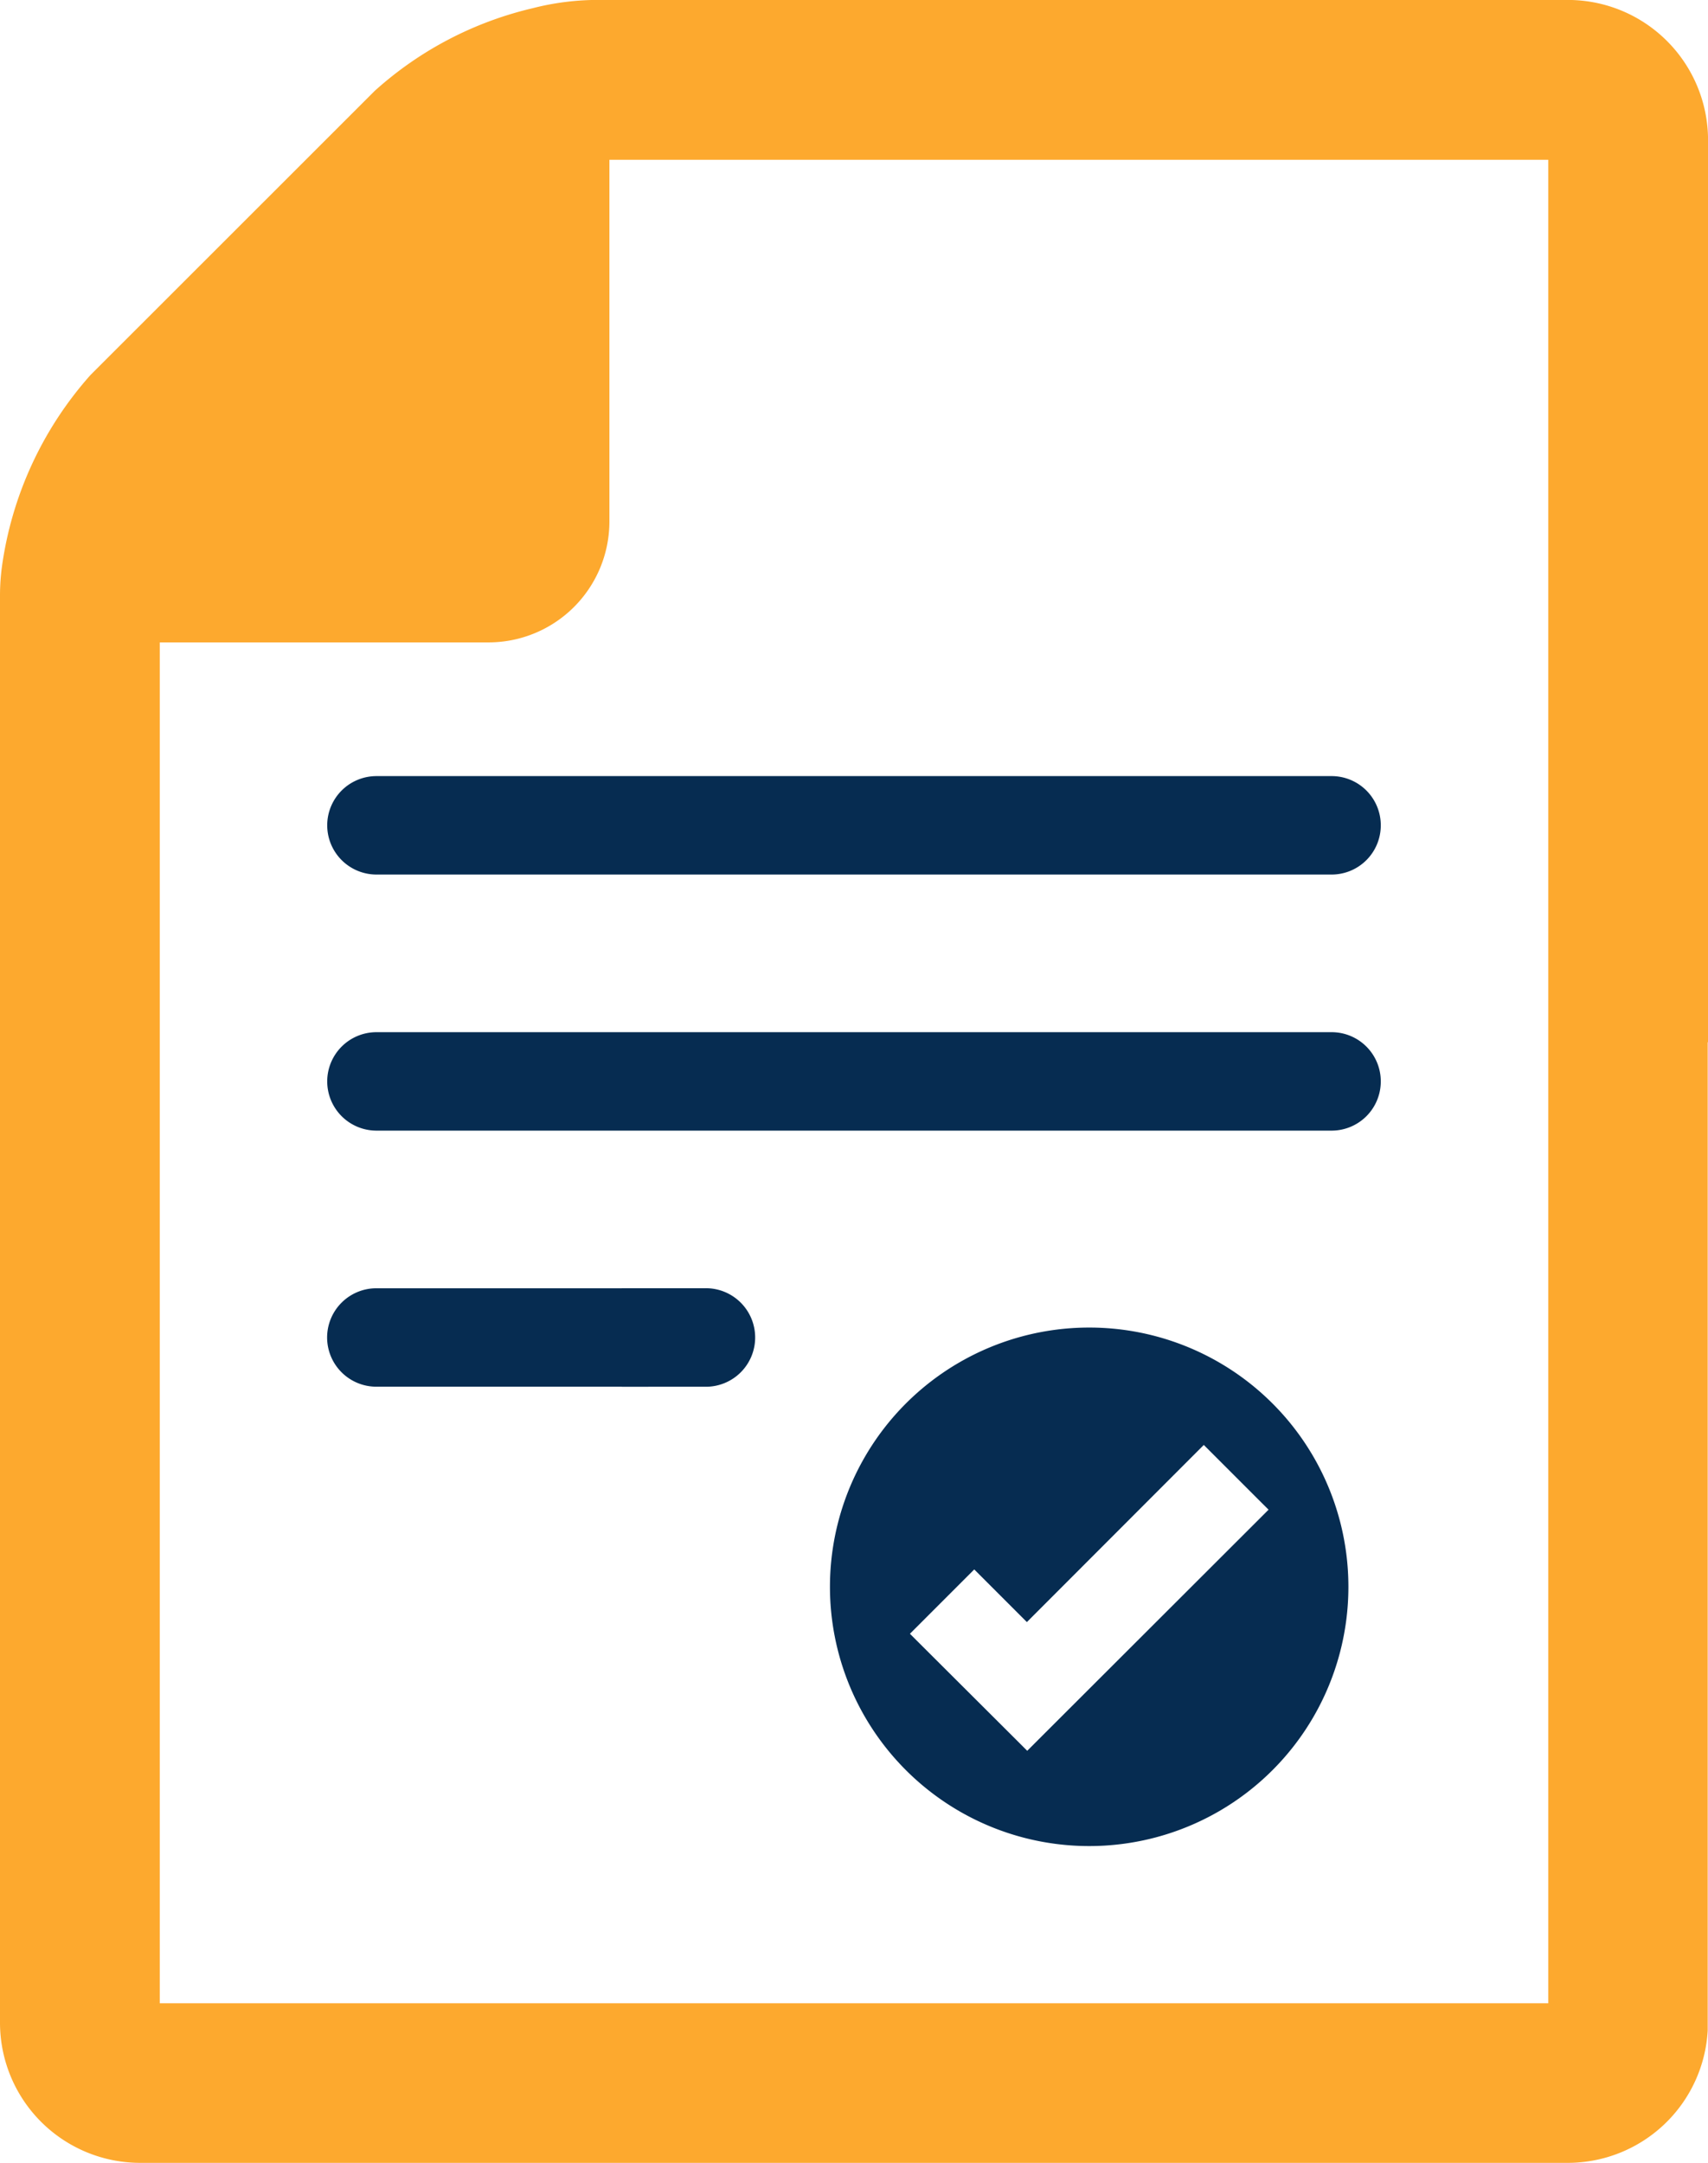
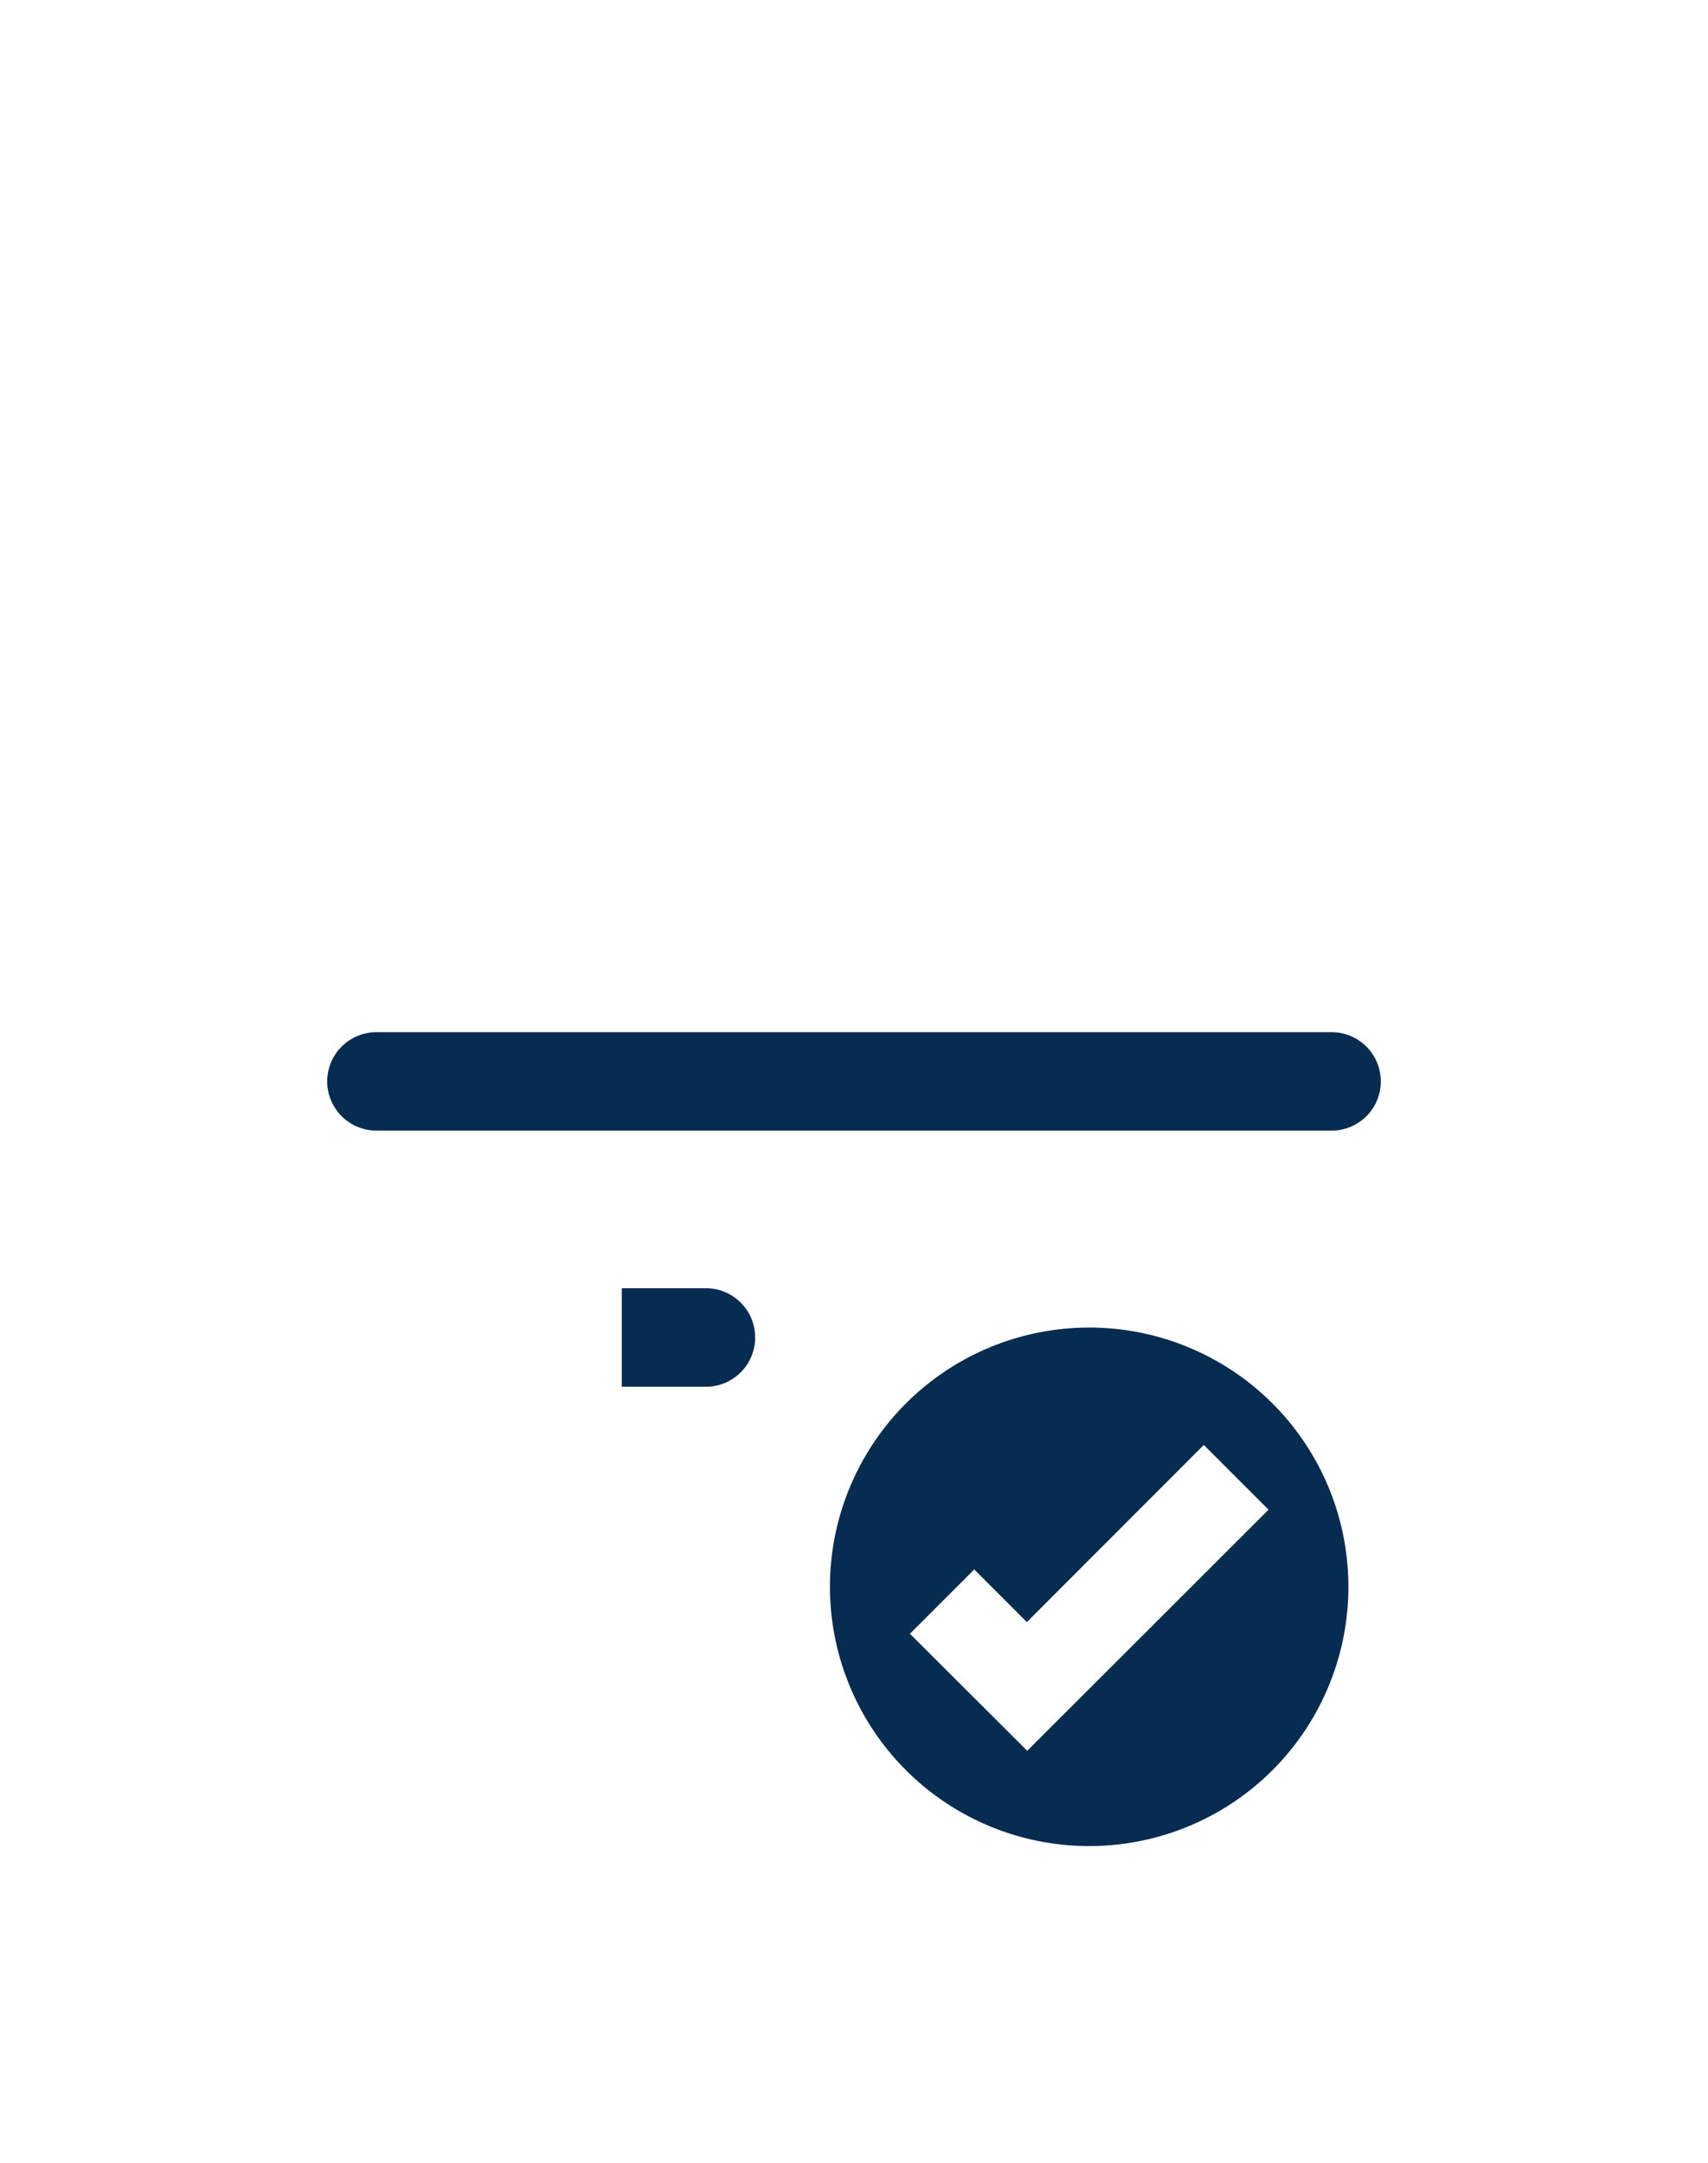
<svg xmlns="http://www.w3.org/2000/svg" width="33.913" height="42.931" viewBox="0 0 33.913 42.931">
  <g id="Group_939" data-name="Group 939" transform="translate(-551.604 -1143.499)">
    <g id="Group_627" data-name="Group 627" transform="translate(551.604 1143.499)">
-       <path id="Path_525" data-name="Path 525" d="M0,18.188V-10.166a4.389,4.389,0,0,1,.035-.525h0A7.206,7.206,0,0,1,1.8-14.523L7.44-20.159a7.1,7.1,0,0,1,3.132-1.64,5.233,5.233,0,0,1,1.225-.165H31.133a2.783,2.783,0,0,1,2.781,2.781V-1.269l-.007-.011V18.341a2.782,2.782,0,0,1-2.773,2.627H2.781A2.783,2.783,0,0,1,0,18.188M3.172,17.8h27.57V-18.791H12.1v7.19A2.4,2.4,0,0,1,9.709-9.212H3.172Z" transform="translate(0 21.963)" fill="#fda92e" />
-     </g>
+       </g>
    <g id="Group_628" data-name="Group 628" transform="translate(558.101 1158.904)">
-       <path id="Path_526" data-name="Path 526" d="M.443.885H19.408a.976.976,0,0,0,.976-.978.976.976,0,0,0-.976-.976H.443a.978.978,0,0,0-.978.976A.978.978,0,0,0,.443.885" transform="translate(0.535 1.069)" fill="#062c51" />
-     </g>
+       </g>
    <g id="Group_629" data-name="Group 629" transform="translate(558.101 1163.987)">
      <path id="Path_527" data-name="Path 527" d="M.443.885H19.408a.976.976,0,0,0,.976-.978.976.976,0,0,0-.976-.976H.443a.978.978,0,0,0-.978.976A.978.978,0,0,0,.443.885" transform="translate(0.535 1.069)" fill="#062c51" />
    </g>
    <g id="Group_630" data-name="Group 630" transform="translate(563.95 1169.069)">
      <path id="Path_528" data-name="Path 528" d="M1.2.443A.978.978,0,0,0,.221-.535H-1.448V1.421H.221A.978.978,0,0,0,1.2.443" transform="translate(1.448 0.535)" fill="#062c51" />
    </g>
    <g id="Group_631" data-name="Group 631" transform="translate(558.101 1169.07)">
-       <path id="Path_529" data-name="Path 529" d="M2.888,0h-5.4a.978.978,0,0,0-.978.978.978.978,0,0,0,.978.976h5.4Z" transform="translate(3.488)" fill="#062c51" />
-     </g>
+       </g>
    <g id="Group_632" data-name="Group 632" transform="translate(568.083 1169.85)">
-       <path id="Path_530" data-name="Path 530" d="M4.663,2.331A5.145,5.145,0,0,0-.483-2.815,5.147,5.147,0,0,0-5.631,2.331,5.147,5.147,0,0,0-.483,7.477,5.145,5.145,0,0,0,4.663,2.331M3.078.8l-.2.2L-1.514,5.386l-.2.2-.2-.2L-3.843,3.463l-.2-.2.2-.2.877-.877.2-.2.2.2.845.845L1.592-.285l.2-.2.2.2.877.877Z" transform="translate(5.631 2.815)" fill="#062c51" />
+       <path id="Path_530" data-name="Path 530" d="M4.663,2.331A5.145,5.145,0,0,0-.483-2.815,5.147,5.147,0,0,0-5.631,2.331,5.147,5.147,0,0,0-.483,7.477,5.145,5.145,0,0,0,4.663,2.331M3.078.8L-1.514,5.386l-.2.2-.2-.2L-3.843,3.463l-.2-.2.2-.2.877-.877.2-.2.2.2.845.845L1.592-.285l.2-.2.2.2.877.877Z" transform="translate(5.631 2.815)" fill="#062c51" />
    </g>
  </g>
</svg>